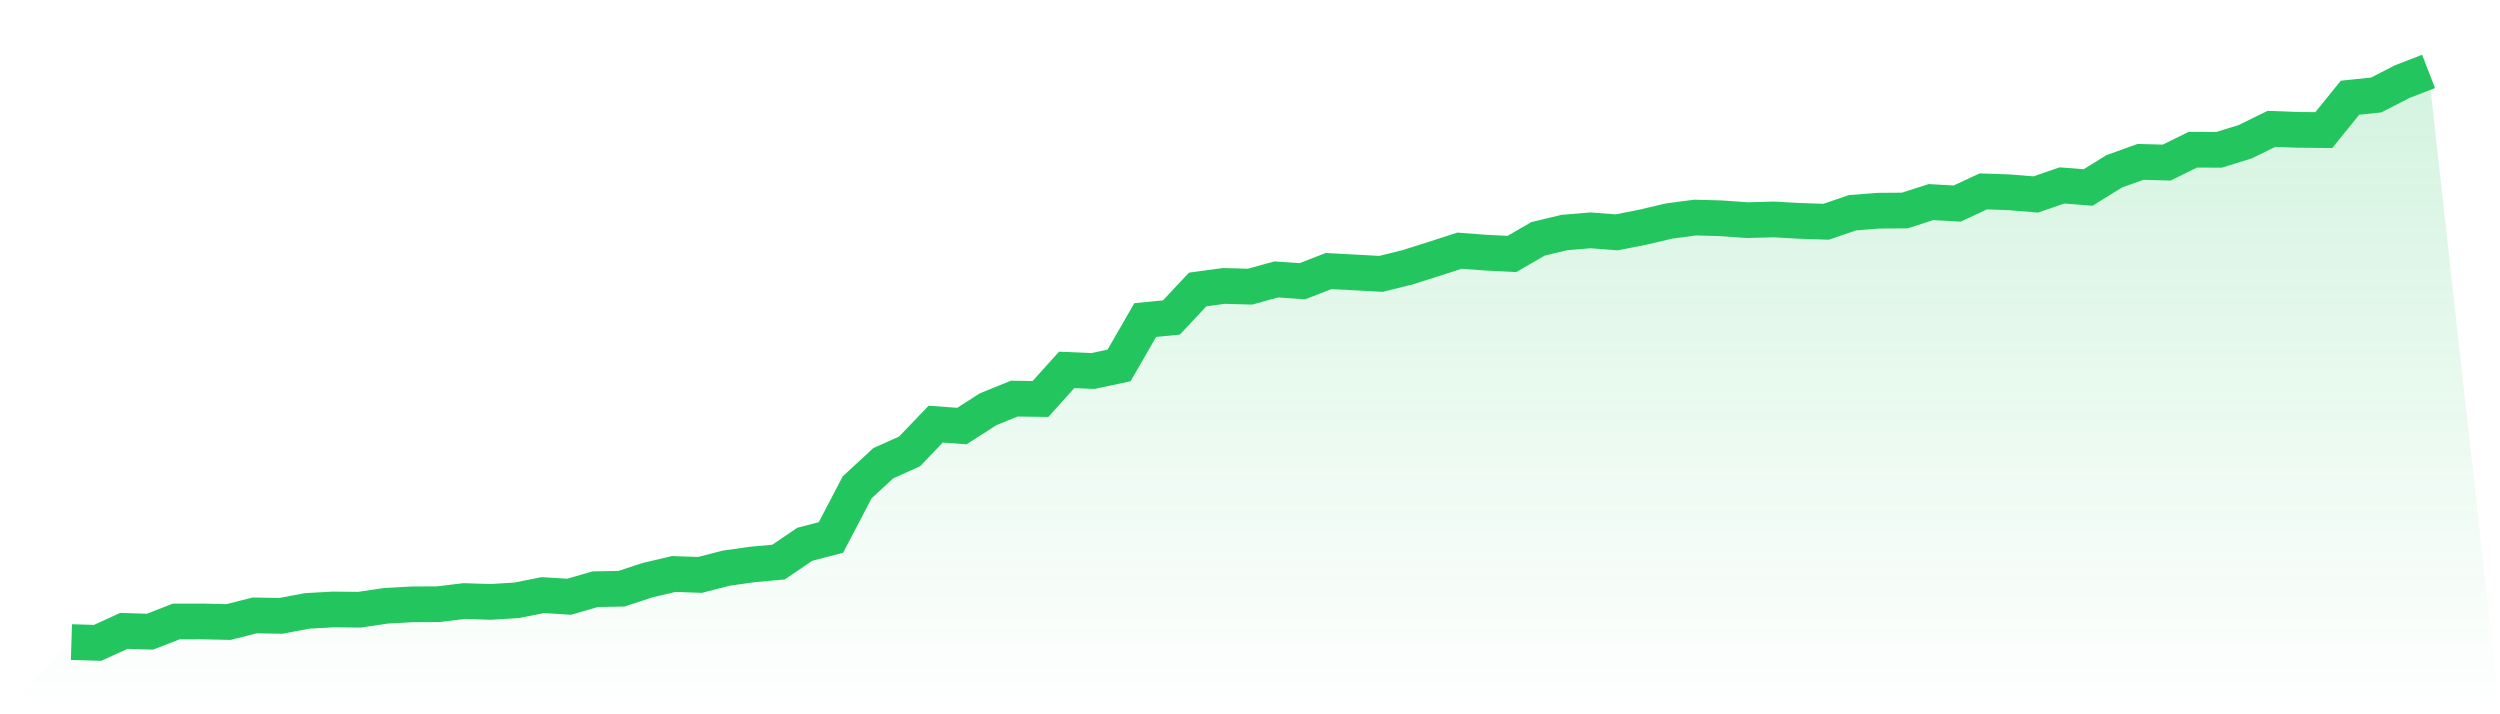
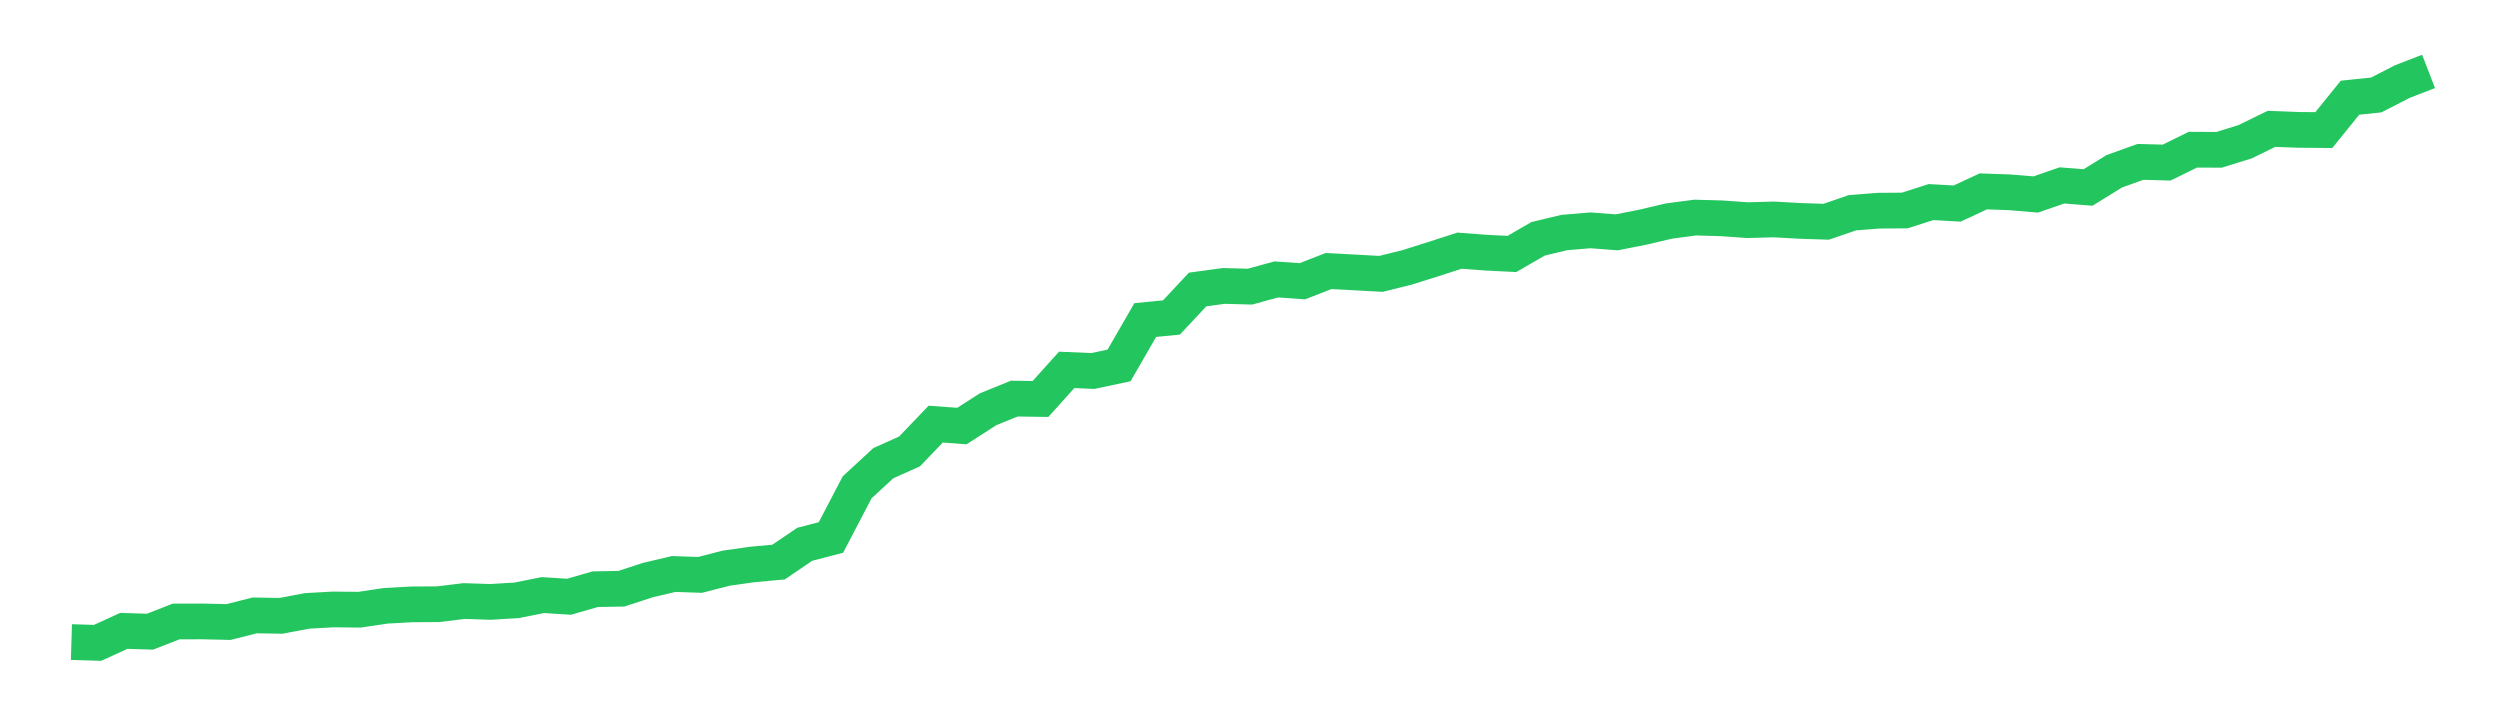
<svg xmlns="http://www.w3.org/2000/svg" viewBox="0 0 140 40">
  <defs>
    <linearGradient id="gradient" x1="0" x2="0" y1="0" y2="1">
      <stop offset="0%" stop-color="#22c55e" stop-opacity="0.2" />
      <stop offset="100%" stop-color="#22c55e" stop-opacity="0" />
    </linearGradient>
  </defs>
-   <path d="M4,35.956 L4,35.956 L5.467,36 L6.933,35.329 L8.4,35.374 L9.867,34.803 L11.333,34.8 L12.8,34.833 L14.267,34.462 L15.733,34.488 L17.2,34.21 L18.667,34.129 L20.133,34.144 L21.6,33.925 L23.067,33.844 L24.533,33.836 L26,33.658 L27.467,33.707 L28.933,33.618 L30.4,33.325 L31.867,33.418 L33.333,32.995 L34.8,32.969 L36.267,32.488 L37.733,32.143 L39.2,32.195 L40.667,31.817 L42.133,31.61 L43.6,31.476 L45.067,30.48 L46.533,30.098 L48,27.29 L49.467,25.937 L50.933,25.281 L52.4,23.751 L53.867,23.859 L55.333,22.918 L56.8,22.321 L58.267,22.343 L59.733,20.713 L61.2,20.776 L62.667,20.465 L64.133,17.923 L65.6,17.779 L67.067,16.212 L68.533,16.012 L70,16.052 L71.467,15.648 L72.933,15.749 L74.4,15.178 L75.867,15.256 L77.333,15.337 L78.8,14.974 L80.267,14.511 L81.733,14.037 L83.2,14.148 L84.667,14.222 L86.133,13.374 L87.6,13.022 L89.067,12.899 L90.533,13.011 L92,12.722 L93.467,12.377 L94.933,12.184 L96.4,12.225 L97.867,12.329 L99.333,12.288 L100.8,12.37 L102.267,12.418 L103.733,11.914 L105.2,11.799 L106.667,11.788 L108.133,11.317 L109.6,11.399 L111.067,10.717 L112.533,10.769 L114,10.891 L115.467,10.384 L116.933,10.499 L118.4,9.591 L119.867,9.065 L121.333,9.105 L122.8,8.383 L124.267,8.39 L125.733,7.935 L127.2,7.216 L128.667,7.272 L130.133,7.286 L131.6,5.471 L133.067,5.319 L134.533,4.567 L136,4 L140,40 L0,40 z" fill="url(#gradient)" />
  <path d="M4,35.956 L4,35.956 L5.467,36 L6.933,35.329 L8.4,35.374 L9.867,34.803 L11.333,34.8 L12.8,34.833 L14.267,34.462 L15.733,34.488 L17.2,34.21 L18.667,34.129 L20.133,34.144 L21.6,33.925 L23.067,33.844 L24.533,33.836 L26,33.658 L27.467,33.707 L28.933,33.618 L30.4,33.325 L31.867,33.418 L33.333,32.995 L34.8,32.969 L36.267,32.488 L37.733,32.143 L39.2,32.195 L40.667,31.817 L42.133,31.61 L43.6,31.476 L45.067,30.48 L46.533,30.098 L48,27.29 L49.467,25.937 L50.933,25.281 L52.4,23.751 L53.867,23.859 L55.333,22.918 L56.8,22.321 L58.267,22.343 L59.733,20.713 L61.2,20.776 L62.667,20.465 L64.133,17.923 L65.6,17.779 L67.067,16.212 L68.533,16.012 L70,16.052 L71.467,15.648 L72.933,15.749 L74.4,15.178 L75.867,15.256 L77.333,15.337 L78.8,14.974 L80.267,14.511 L81.733,14.037 L83.2,14.148 L84.667,14.222 L86.133,13.374 L87.6,13.022 L89.067,12.899 L90.533,13.011 L92,12.722 L93.467,12.377 L94.933,12.184 L96.4,12.225 L97.867,12.329 L99.333,12.288 L100.8,12.37 L102.267,12.418 L103.733,11.914 L105.2,11.799 L106.667,11.788 L108.133,11.317 L109.6,11.399 L111.067,10.717 L112.533,10.769 L114,10.891 L115.467,10.384 L116.933,10.499 L118.4,9.591 L119.867,9.065 L121.333,9.105 L122.8,8.383 L124.267,8.39 L125.733,7.935 L127.2,7.216 L128.667,7.272 L130.133,7.286 L131.6,5.471 L133.067,5.319 L134.533,4.567 L136,4" fill="none" stroke="#22c55e" stroke-width="2" />
</svg>